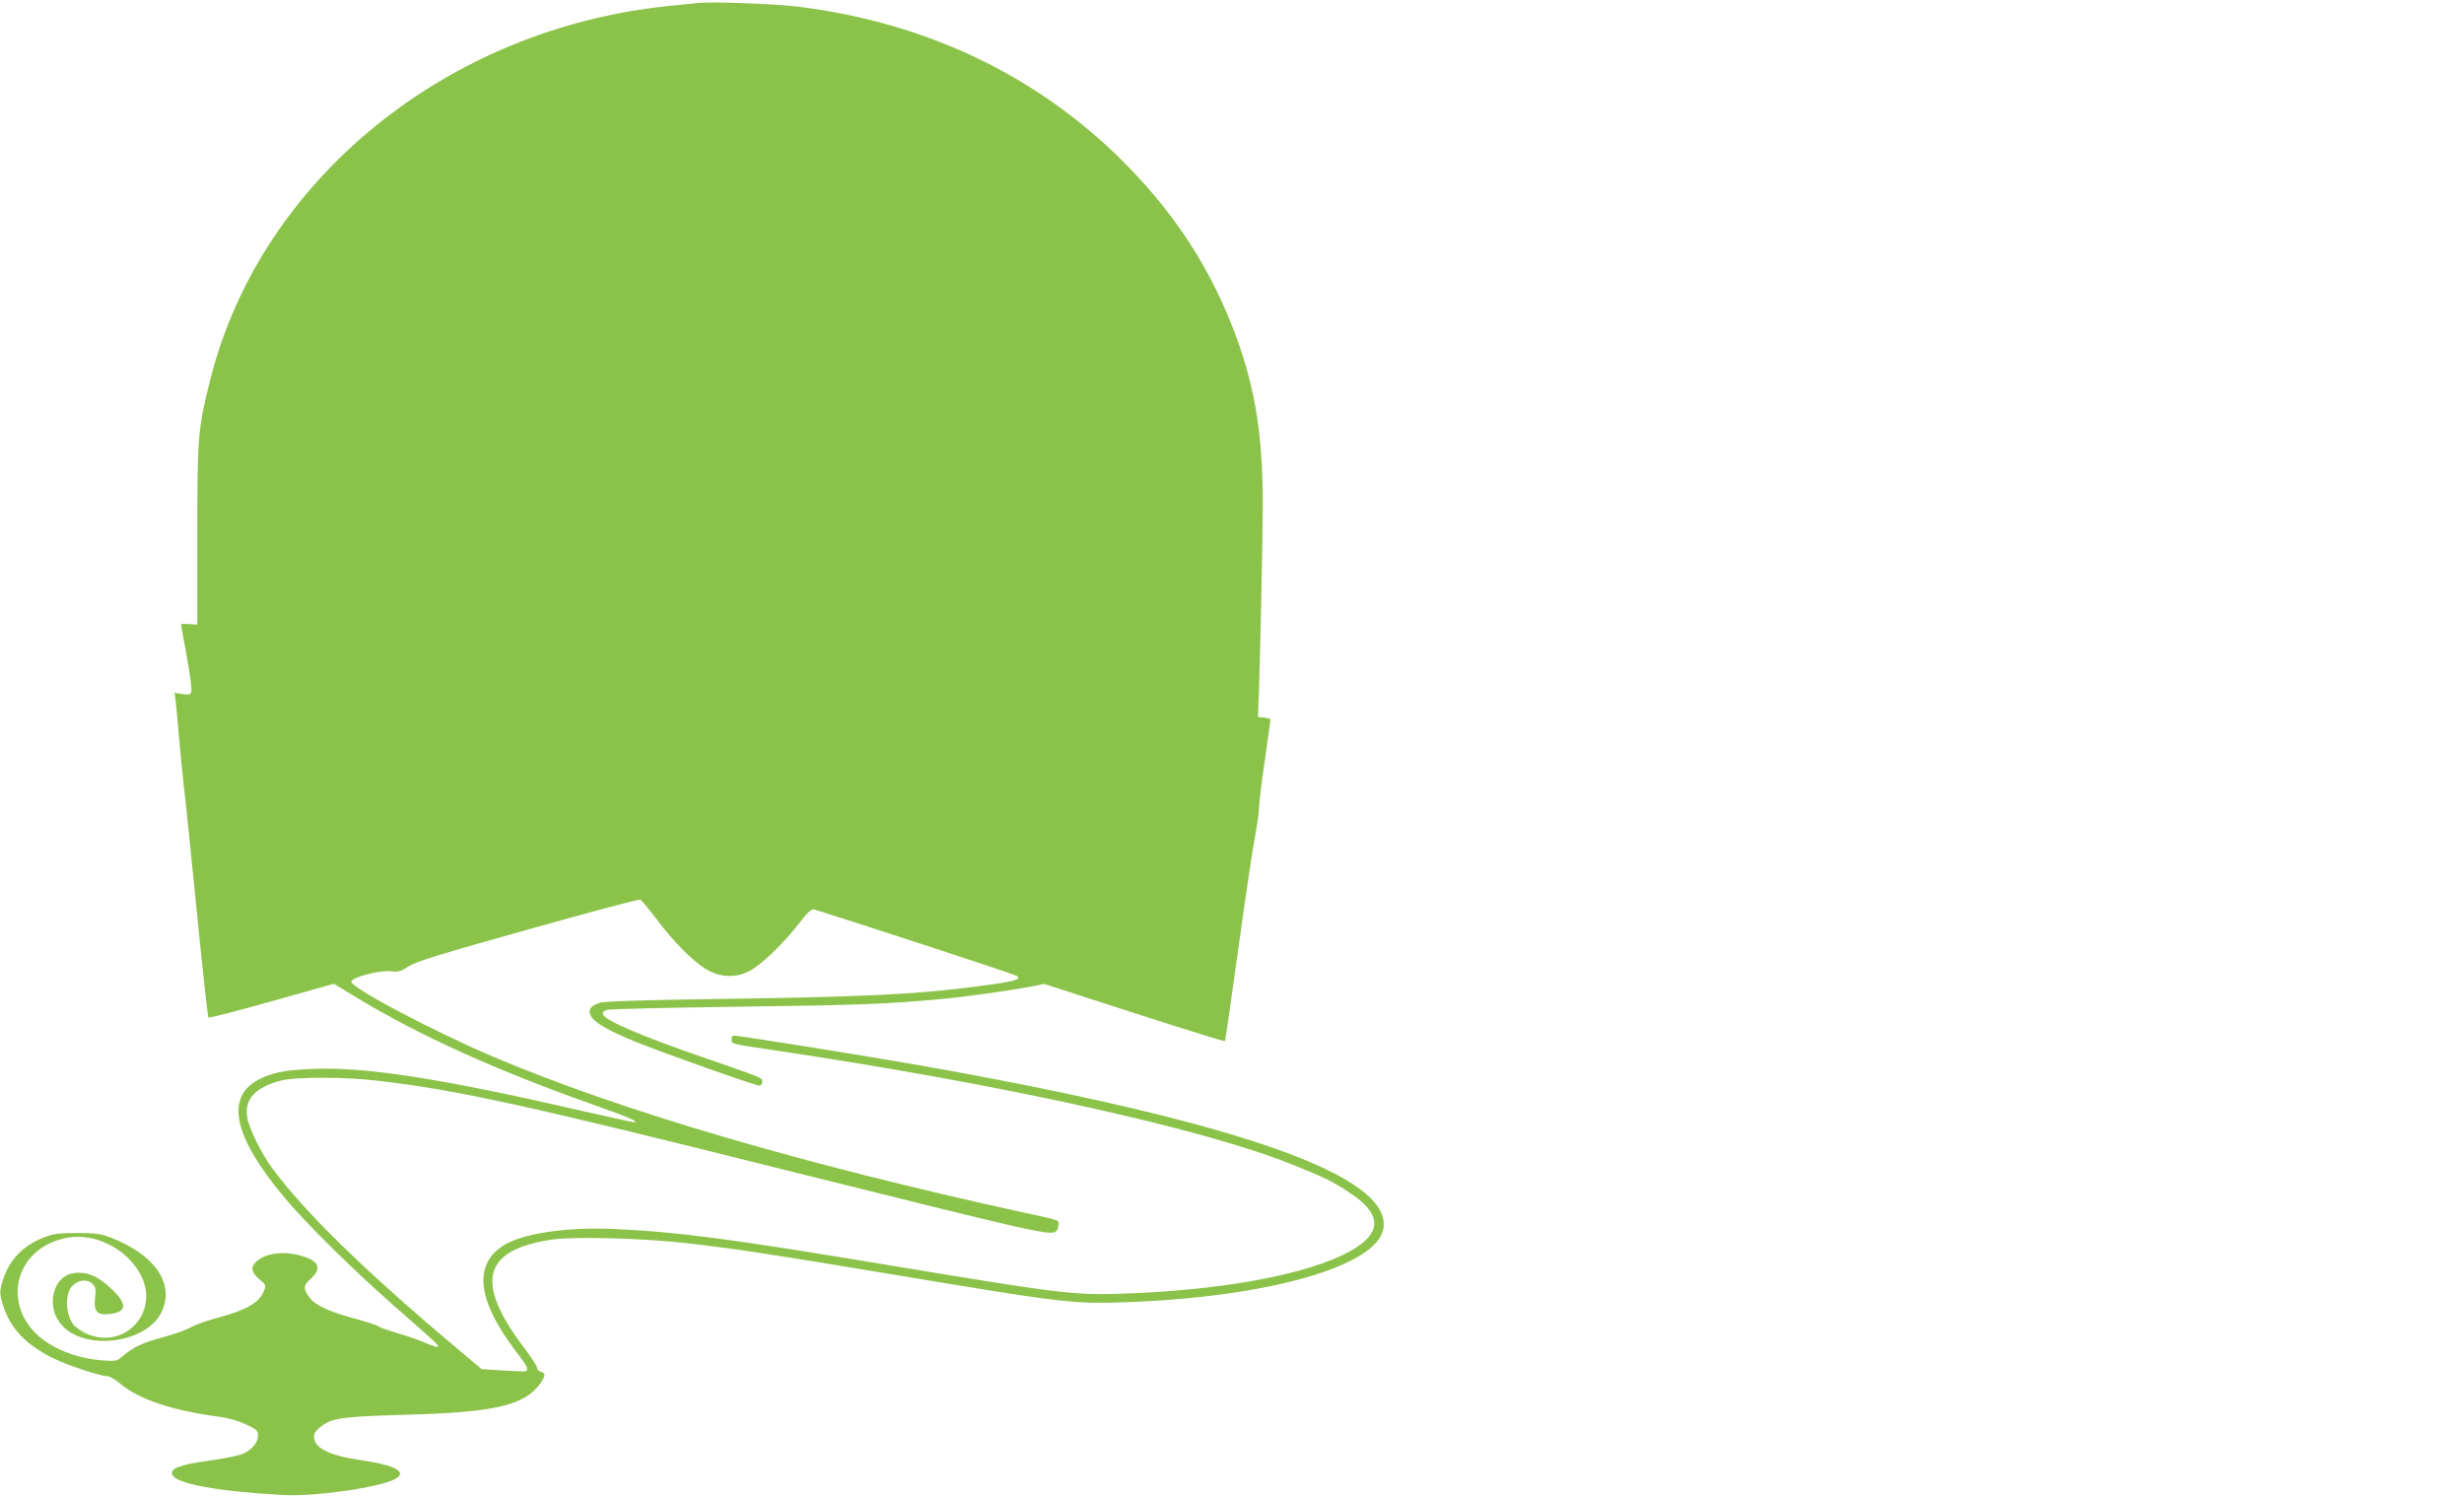
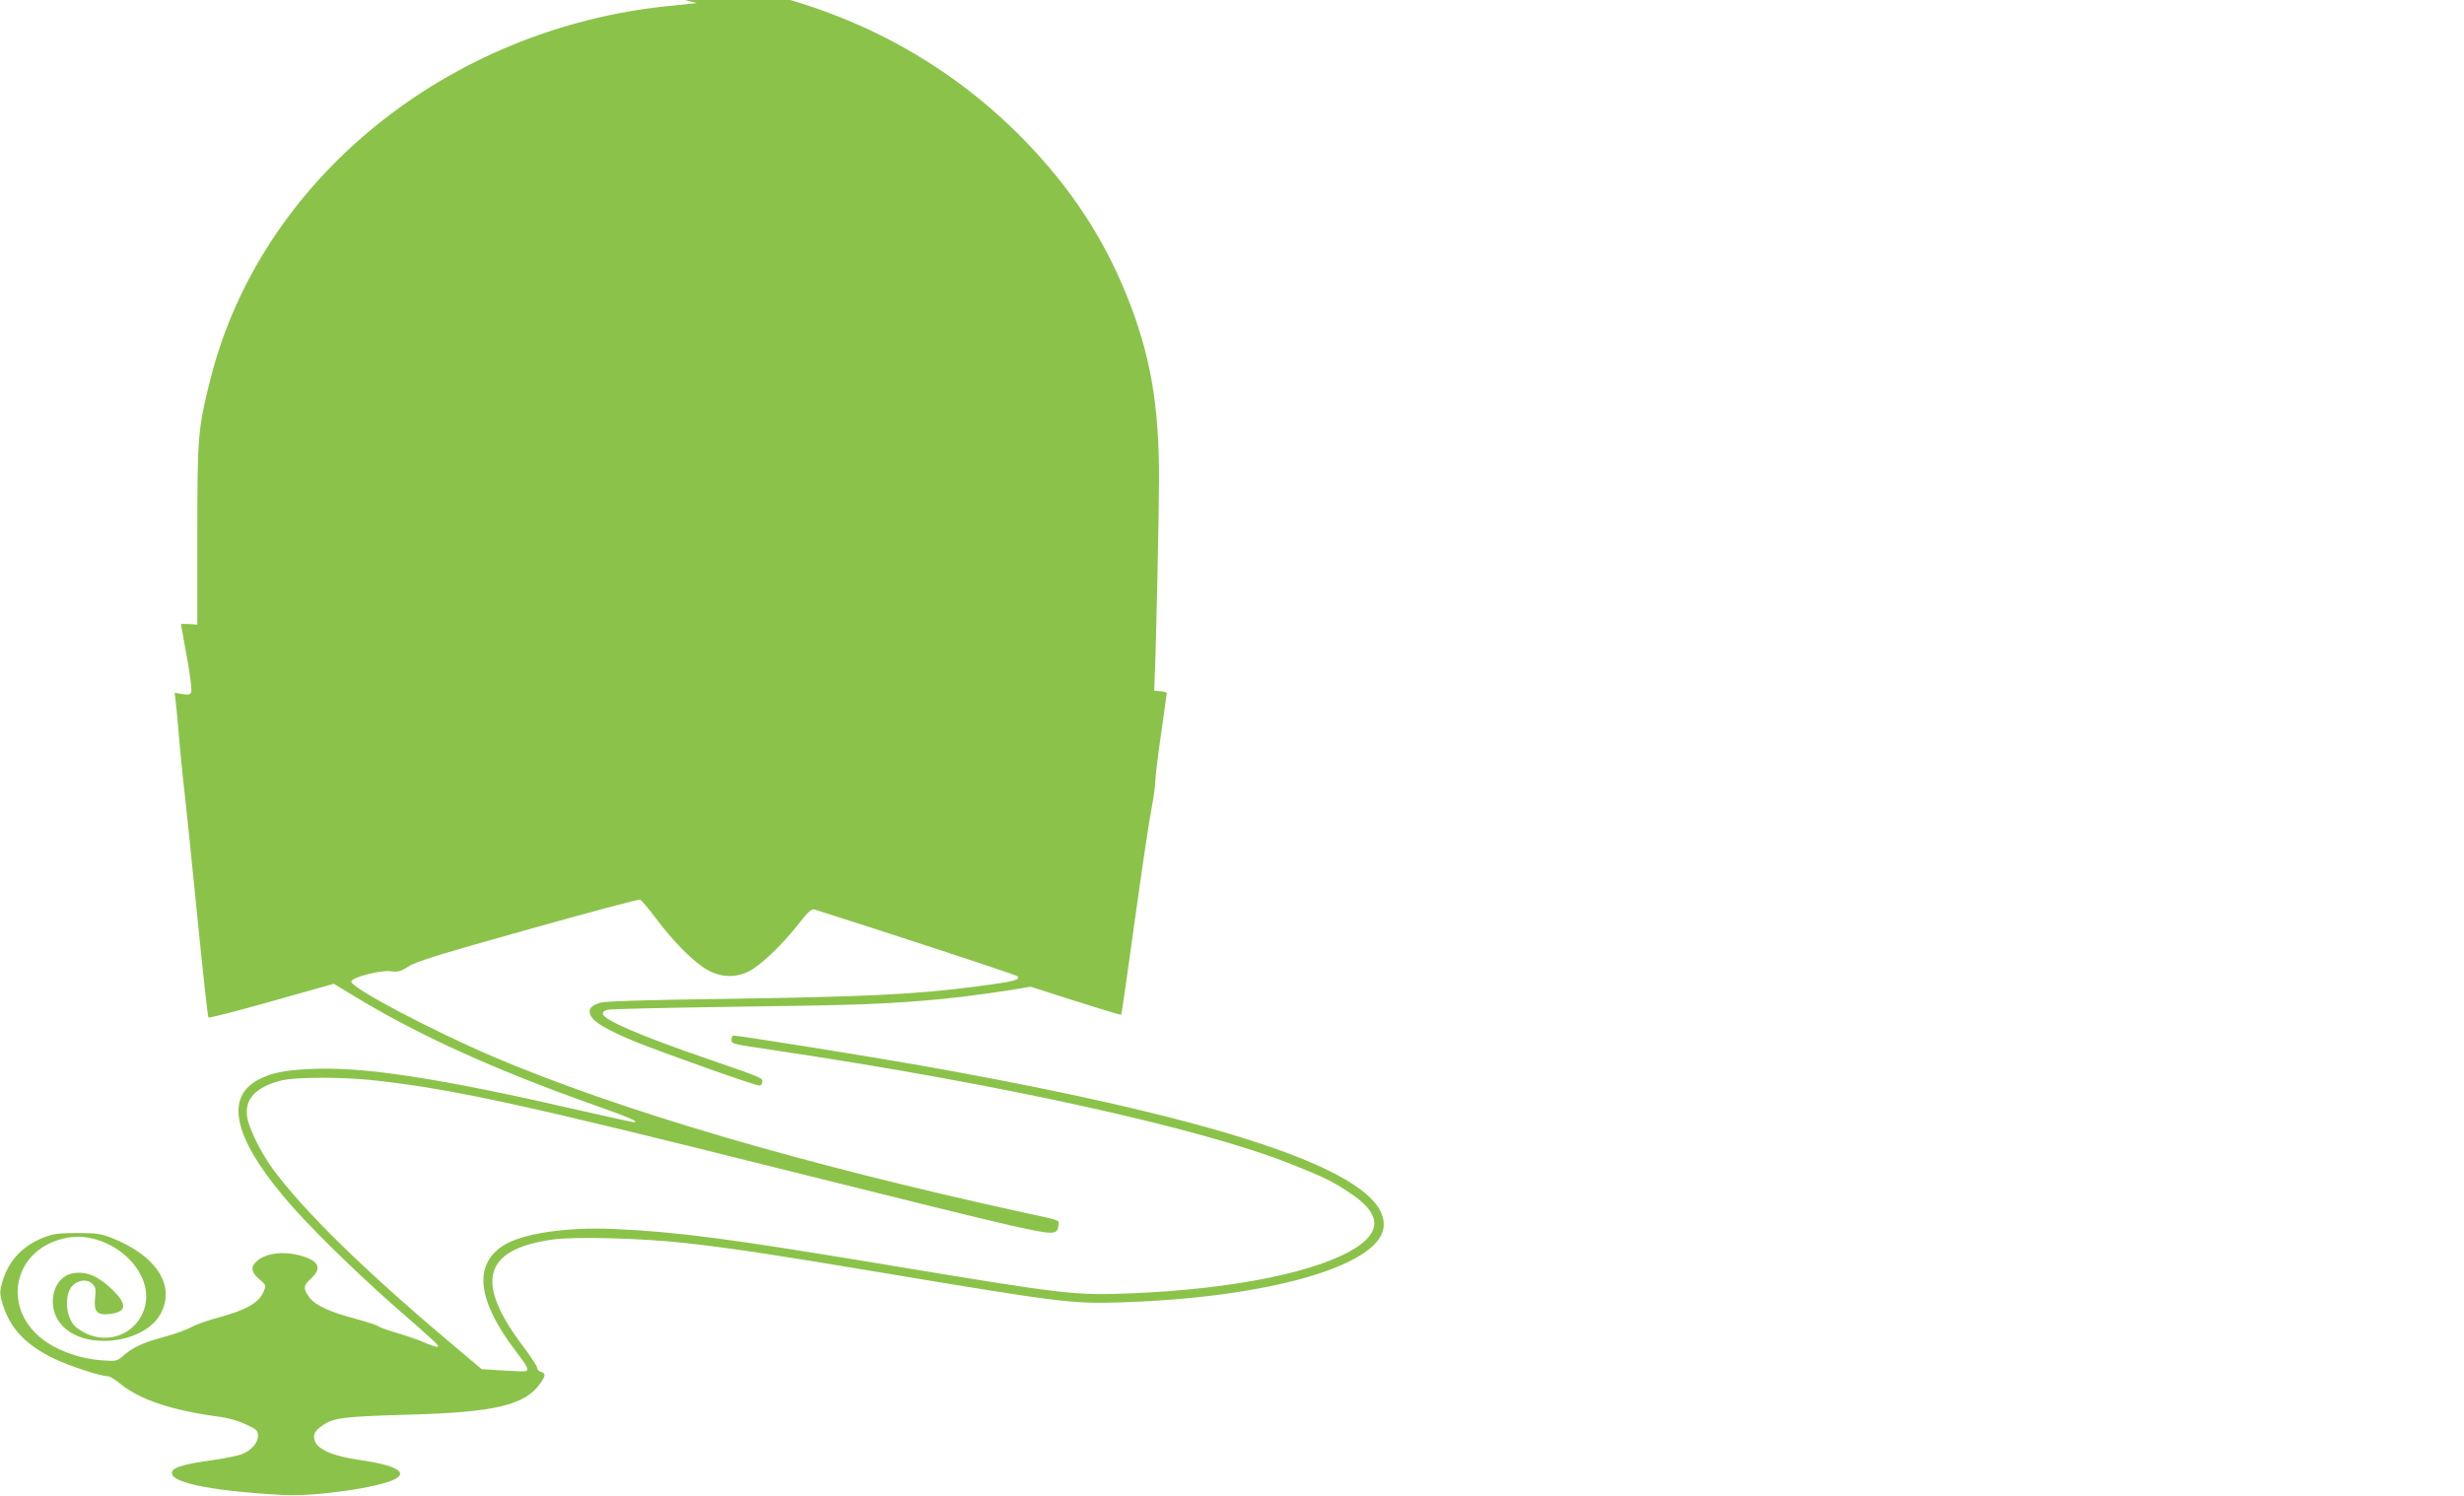
<svg xmlns="http://www.w3.org/2000/svg" version="1.0" width="1280pt" height="777pt" viewBox="0 0 1280 777" preserveAspectRatio="xMidYMid meet">
  <g transform="translate(0,777) scale(0.1,-0.1)" fill="#8bc34a" stroke="none">
-     <path d="M3620 7754 c-19 -2 -84 -9 -145 -15 -1152 -116 -2119 -902 -2381 -1935 -66 -261 -69 -299 -69 -814 l0 -465 -42 3 c-24 1 -43 1 -43 -1 0 -1 14 -77 30 -167 17 -90 27 -173 24 -183 -5 -16 -12 -18 -46 -13 l-41 7 6 -48 c3 -26 11 -109 17 -183 6 -74 18 -193 26 -265 9 -71 39 -367 68 -657 29 -291 55 -531 59 -534 3 -4 151 34 328 84 l323 91 124 -75 c328 -198 723 -376 1226 -554 182 -64 242 -90 208 -90 -7 0 -128 27 -270 59 -742 171 -1140 232 -1417 217 -128 -6 -195 -20 -260 -54 -176 -90 -133 -296 128 -608 106 -129 355 -375 559 -555 242 -212 253 -222 241 -226 -5 -2 -35 8 -65 21 -31 14 -96 36 -143 50 -48 14 -93 30 -99 35 -6 6 -62 24 -124 41 -129 34 -201 68 -231 105 -37 48 -37 65 3 101 59 54 45 92 -46 119 -92 27 -187 16 -235 -28 -33 -29 -28 -57 14 -93 36 -30 36 -32 23 -63 -24 -59 -91 -97 -235 -136 -55 -14 -118 -37 -140 -49 -22 -13 -85 -36 -140 -51 -112 -30 -164 -54 -214 -98 -34 -29 -37 -30 -115 -24 -99 7 -205 42 -281 92 -247 164 -184 492 106 545 148 27 322 -66 386 -206 87 -190 -94 -376 -285 -294 -29 13 -61 35 -72 50 -42 59 -43 161 -3 201 30 30 77 35 102 10 18 -18 20 -29 15 -74 -8 -70 10 -91 73 -84 94 10 97 51 9 134 -71 66 -129 89 -197 78 -105 -18 -141 -172 -62 -265 118 -141 442 -102 522 63 70 145 -31 295 -257 385 -59 23 -81 26 -182 26 -97 0 -124 -4 -173 -23 -115 -45 -188 -127 -218 -242 -11 -40 -10 -55 5 -105 39 -126 120 -212 270 -284 78 -37 239 -90 276 -90 10 0 37 -16 61 -36 102 -85 269 -141 514 -174 49 -6 105 -22 142 -40 57 -26 63 -32 63 -60 0 -36 -33 -74 -83 -95 -18 -7 -85 -21 -148 -30 -174 -24 -227 -43 -214 -76 18 -48 240 -88 575 -106 168 -9 494 38 581 82 70 37 4 73 -182 100 -135 19 -218 54 -233 98 -12 34 -2 53 43 84 54 37 116 44 431 53 462 12 619 49 699 166 26 38 26 50 1 57 -11 3 -20 12 -20 21 0 9 -32 57 -70 108 -256 338 -211 506 149 558 114 17 477 7 701 -19 246 -28 450 -59 1030 -156 910 -152 973 -160 1230 -151 747 24 1319 185 1356 381 51 274 -743 555 -2406 850 -272 48 -940 155 -969 155 -6 0 -11 -9 -11 -20 0 -24 -3 -23 213 -55 1183 -176 2223 -405 2692 -592 169 -67 219 -91 308 -151 155 -102 167 -193 37 -280 -190 -127 -636 -219 -1168 -241 -301 -12 -337 -8 -1282 149 -807 134 -1084 171 -1410 185 -249 11 -475 -23 -574 -85 -159 -101 -137 -287 65 -552 58 -76 66 -92 52 -101 -5 -3 -58 -1 -120 3 l-111 7 -159 134 c-452 381 -765 687 -928 909 -60 82 -122 208 -131 267 -14 92 42 153 171 188 78 21 332 21 510 0 413 -48 779 -129 2120 -465 523 -131 1046 -260 1163 -286 228 -51 244 -51 250 -1 4 30 16 25 -178 67 -1152 252 -2102 531 -2760 811 -317 136 -735 356 -735 389 0 22 149 61 205 54 39 -5 52 -1 94 26 38 25 166 64 619 191 313 88 575 158 582 155 7 -2 44 -46 83 -98 85 -113 178 -209 250 -257 72 -47 153 -55 227 -20 62 29 177 138 262 247 55 70 69 82 87 76 280 -88 1044 -338 1050 -345 21 -19 -12 -28 -211 -54 -322 -42 -587 -54 -1343 -65 -379 -5 -587 -12 -611 -19 -51 -16 -65 -35 -51 -66 16 -36 84 -75 230 -136 143 -58 624 -229 647 -229 8 0 15 9 15 19 0 22 7 19 -285 120 -349 120 -537 201 -543 233 -2 10 7 18 25 22 15 4 325 11 688 16 613 8 759 13 1050 40 123 12 348 43 458 64 l72 14 467 -151 c257 -83 469 -149 471 -146 3 2 34 222 71 489 37 267 76 529 87 582 10 53 19 114 19 136 0 21 13 133 30 248 16 115 30 212 30 216 0 4 -15 8 -32 10 l-33 3 2 55 c8 170 23 875 23 1051 0 382 -46 643 -166 942 -122 304 -293 564 -533 811 -450 462 -1034 746 -1711 831 -121 15 -458 28 -530 19z" />
+     <path d="M3620 7754 c-19 -2 -84 -9 -145 -15 -1152 -116 -2119 -902 -2381 -1935 -66 -261 -69 -299 -69 -814 l0 -465 -42 3 c-24 1 -43 1 -43 -1 0 -1 14 -77 30 -167 17 -90 27 -173 24 -183 -5 -16 -12 -18 -46 -13 l-41 7 6 -48 c3 -26 11 -109 17 -183 6 -74 18 -193 26 -265 9 -71 39 -367 68 -657 29 -291 55 -531 59 -534 3 -4 151 34 328 84 l323 91 124 -75 c328 -198 723 -376 1226 -554 182 -64 242 -90 208 -90 -7 0 -128 27 -270 59 -742 171 -1140 232 -1417 217 -128 -6 -195 -20 -260 -54 -176 -90 -133 -296 128 -608 106 -129 355 -375 559 -555 242 -212 253 -222 241 -226 -5 -2 -35 8 -65 21 -31 14 -96 36 -143 50 -48 14 -93 30 -99 35 -6 6 -62 24 -124 41 -129 34 -201 68 -231 105 -37 48 -37 65 3 101 59 54 45 92 -46 119 -92 27 -187 16 -235 -28 -33 -29 -28 -57 14 -93 36 -30 36 -32 23 -63 -24 -59 -91 -97 -235 -136 -55 -14 -118 -37 -140 -49 -22 -13 -85 -36 -140 -51 -112 -30 -164 -54 -214 -98 -34 -29 -37 -30 -115 -24 -99 7 -205 42 -281 92 -247 164 -184 492 106 545 148 27 322 -66 386 -206 87 -190 -94 -376 -285 -294 -29 13 -61 35 -72 50 -42 59 -43 161 -3 201 30 30 77 35 102 10 18 -18 20 -29 15 -74 -8 -70 10 -91 73 -84 94 10 97 51 9 134 -71 66 -129 89 -197 78 -105 -18 -141 -172 -62 -265 118 -141 442 -102 522 63 70 145 -31 295 -257 385 -59 23 -81 26 -182 26 -97 0 -124 -4 -173 -23 -115 -45 -188 -127 -218 -242 -11 -40 -10 -55 5 -105 39 -126 120 -212 270 -284 78 -37 239 -90 276 -90 10 0 37 -16 61 -36 102 -85 269 -141 514 -174 49 -6 105 -22 142 -40 57 -26 63 -32 63 -60 0 -36 -33 -74 -83 -95 -18 -7 -85 -21 -148 -30 -174 -24 -227 -43 -214 -76 18 -48 240 -88 575 -106 168 -9 494 38 581 82 70 37 4 73 -182 100 -135 19 -218 54 -233 98 -12 34 -2 53 43 84 54 37 116 44 431 53 462 12 619 49 699 166 26 38 26 50 1 57 -11 3 -20 12 -20 21 0 9 -32 57 -70 108 -256 338 -211 506 149 558 114 17 477 7 701 -19 246 -28 450 -59 1030 -156 910 -152 973 -160 1230 -151 747 24 1319 185 1356 381 51 274 -743 555 -2406 850 -272 48 -940 155 -969 155 -6 0 -11 -9 -11 -20 0 -24 -3 -23 213 -55 1183 -176 2223 -405 2692 -592 169 -67 219 -91 308 -151 155 -102 167 -193 37 -280 -190 -127 -636 -219 -1168 -241 -301 -12 -337 -8 -1282 149 -807 134 -1084 171 -1410 185 -249 11 -475 -23 -574 -85 -159 -101 -137 -287 65 -552 58 -76 66 -92 52 -101 -5 -3 -58 -1 -120 3 l-111 7 -159 134 c-452 381 -765 687 -928 909 -60 82 -122 208 -131 267 -14 92 42 153 171 188 78 21 332 21 510 0 413 -48 779 -129 2120 -465 523 -131 1046 -260 1163 -286 228 -51 244 -51 250 -1 4 30 16 25 -178 67 -1152 252 -2102 531 -2760 811 -317 136 -735 356 -735 389 0 22 149 61 205 54 39 -5 52 -1 94 26 38 25 166 64 619 191 313 88 575 158 582 155 7 -2 44 -46 83 -98 85 -113 178 -209 250 -257 72 -47 153 -55 227 -20 62 29 177 138 262 247 55 70 69 82 87 76 280 -88 1044 -338 1050 -345 21 -19 -12 -28 -211 -54 -322 -42 -587 -54 -1343 -65 -379 -5 -587 -12 -611 -19 -51 -16 -65 -35 -51 -66 16 -36 84 -75 230 -136 143 -58 624 -229 647 -229 8 0 15 9 15 19 0 22 7 19 -285 120 -349 120 -537 201 -543 233 -2 10 7 18 25 22 15 4 325 11 688 16 613 8 759 13 1050 40 123 12 348 43 458 64 c257 -83 469 -149 471 -146 3 2 34 222 71 489 37 267 76 529 87 582 10 53 19 114 19 136 0 21 13 133 30 248 16 115 30 212 30 216 0 4 -15 8 -32 10 l-33 3 2 55 c8 170 23 875 23 1051 0 382 -46 643 -166 942 -122 304 -293 564 -533 811 -450 462 -1034 746 -1711 831 -121 15 -458 28 -530 19z" />
  </g>
</svg>